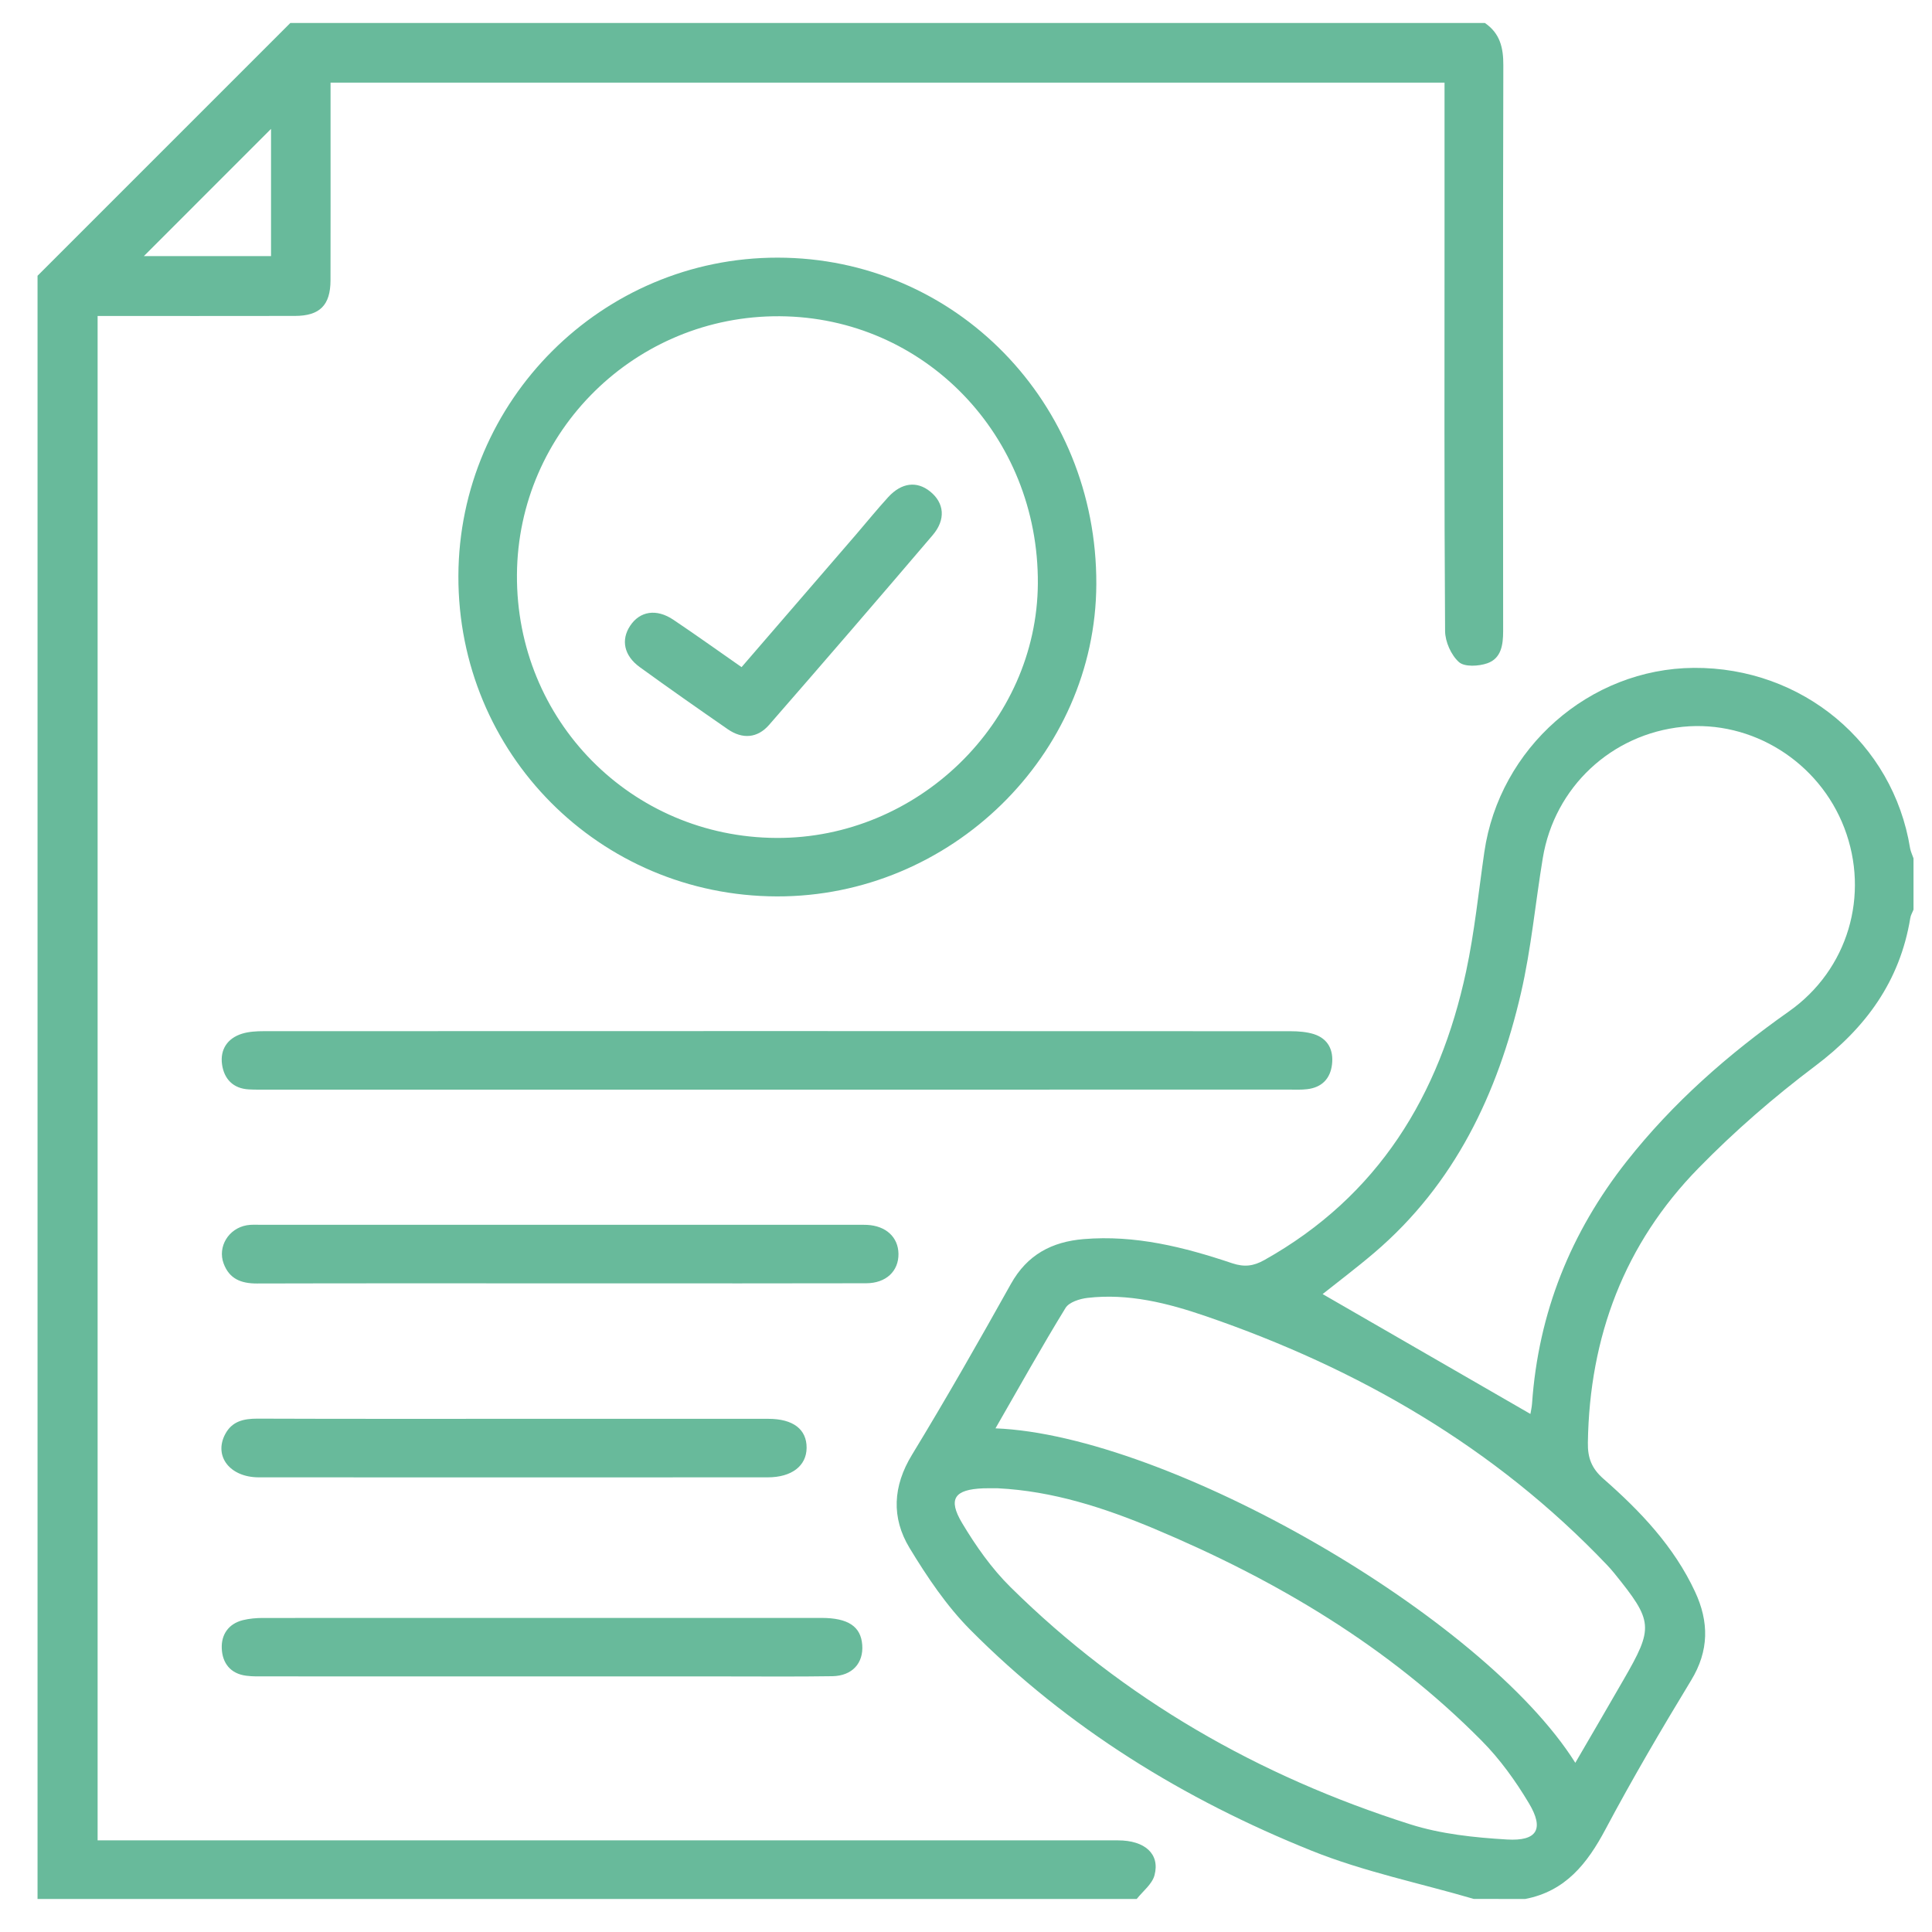
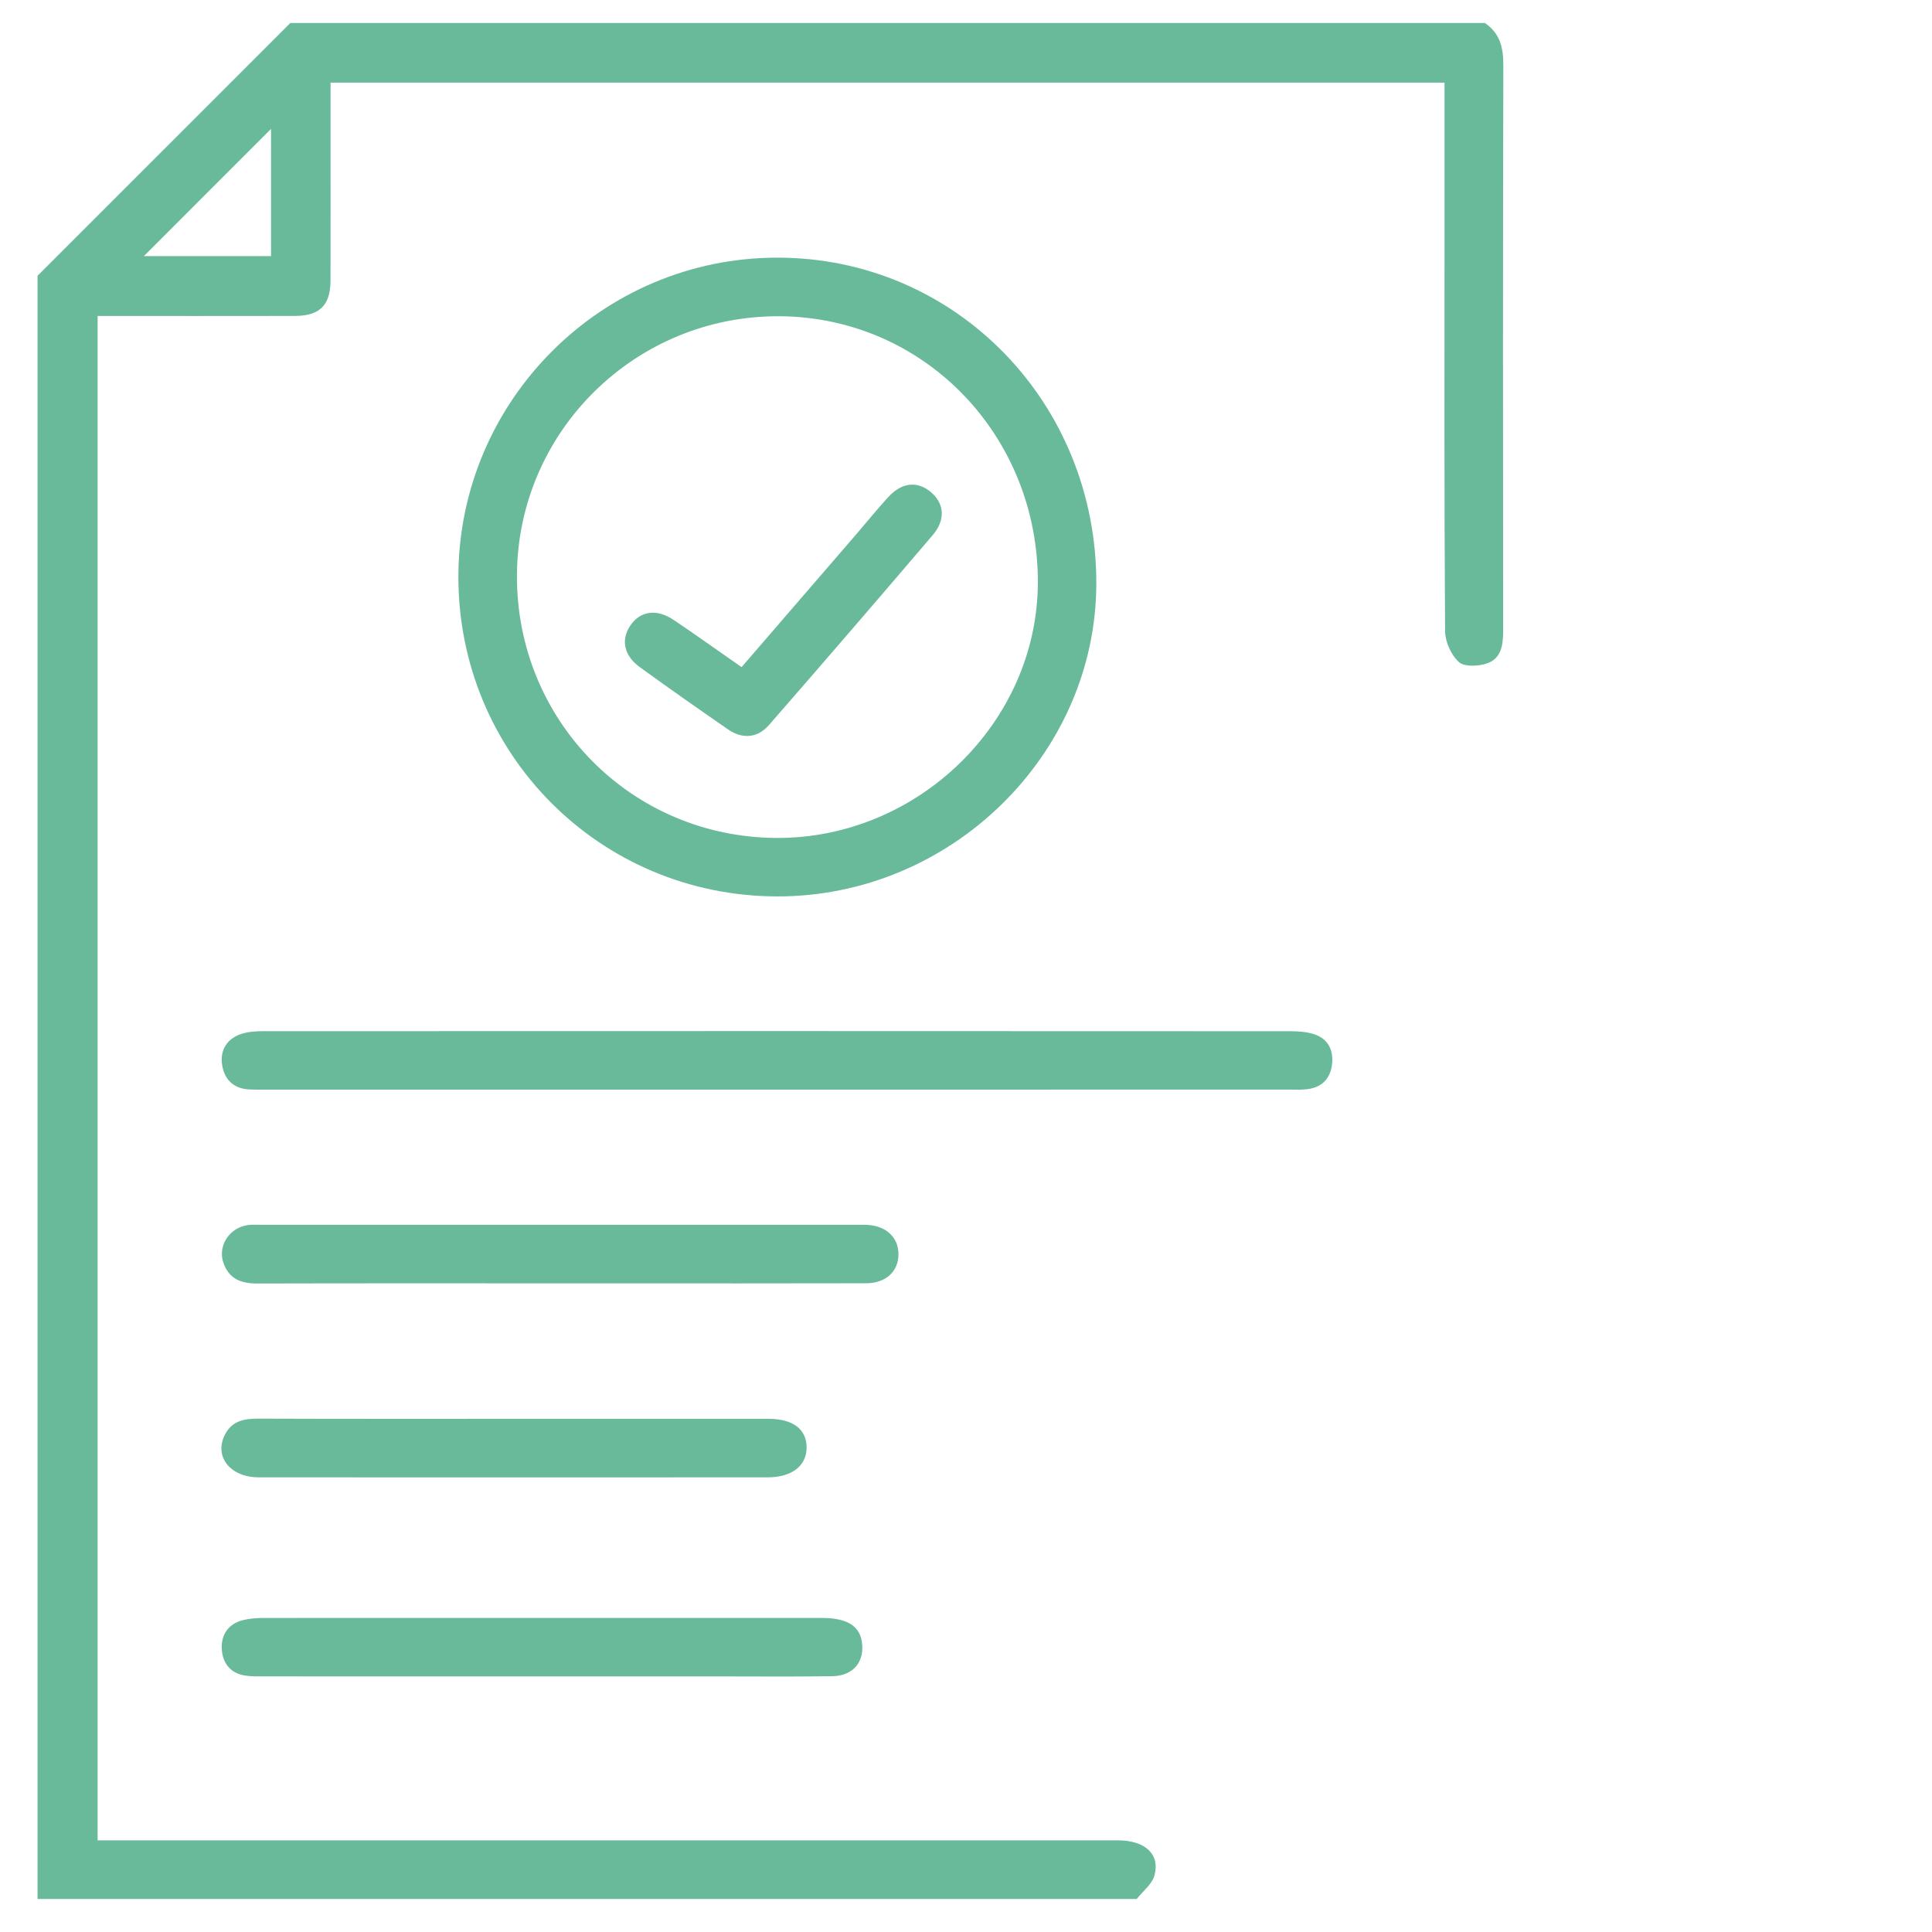
<svg xmlns="http://www.w3.org/2000/svg" version="1.1" id="Layer_1" x="0px" y="0px" width="42px" height="42px" viewBox="0 0 42 42" enable-background="new 0 0 42 42" xml:space="preserve">
  <path fill-rule="evenodd" clip-rule="evenodd" fill="#68BA9B" d="M32.279,0.499c0.328,0.223,0.404,0.535,0.402,0.921  c-0.01,4.101-0.008,8.203-0.004,12.304c0,0.298-0.043,0.59-0.344,0.695c-0.188,0.066-0.496,0.083-0.617-0.026  c-0.17-0.152-0.299-0.442-0.301-0.674c-0.02-2.933-0.012-5.866-0.012-8.799c0-1.033,0-2.065,0-3.123c-8.078,0-16.125,0-24.217,0  c0,0.35,0,0.691,0,1.032c0,1.088,0.002,2.176-0.001,3.265C7.184,6.634,6.952,6.867,6.413,6.868c-1.419,0.003-2.84,0.001-4.291,0.001  c0,11.035,0,22.057,0,33.139c0.149,0,0.315,0,0.481,0c7.233,0,14.468,0,21.7,0c0.586,0,0.918,0.296,0.795,0.758  c-0.051,0.193-0.252,0.346-0.387,0.516c-7.964,0-15.929,0-23.895,0c0-11.762,0-23.524,0-35.287C2.648,4.163,4.48,2.331,6.312,0.499  C14.968,0.499,23.623,0.499,32.279,0.499z M3.128,5.567c0.907,0,1.839,0,2.764,0c0-0.951,0-1.871,0-2.765  C4.969,3.725,4.046,4.649,3.128,5.567z" />
-   <path fill-rule="evenodd" clip-rule="evenodd" fill="#68BA9B" d="M32.039,41.281c-1.176-0.344-2.391-0.592-3.523-1.047  c-2.777-1.116-5.303-2.668-7.424-4.805c-0.516-0.52-0.938-1.149-1.32-1.779c-0.396-0.655-0.364-1.34,0.055-2.026  c0.744-1.222,1.453-2.466,2.15-3.714c0.354-0.633,0.887-0.915,1.58-0.973c1.121-0.094,2.186,0.174,3.23,0.525  c0.266,0.088,0.463,0.063,0.701-0.071c2.475-1.388,3.807-3.576,4.385-6.278c0.182-0.852,0.27-1.725,0.395-2.589  c0.328-2.264,2.287-3.989,4.553-4.005c2.357-0.016,4.334,1.633,4.703,3.922c0.014,0.074,0.049,0.146,0.074,0.219  c0,0.371,0,0.742,0,1.114c-0.023,0.062-0.061,0.12-0.07,0.184c-0.225,1.372-0.965,2.386-2.068,3.216  c-0.896,0.675-1.754,1.419-2.537,2.221c-1.611,1.646-2.369,3.666-2.404,5.967c-0.006,0.33,0.082,0.562,0.34,0.787  c0.801,0.702,1.533,1.472,1.99,2.454c0.305,0.654,0.307,1.283-0.086,1.927c-0.646,1.064-1.277,2.139-1.861,3.237  c-0.396,0.745-0.869,1.347-1.746,1.515C32.783,41.281,32.412,41.281,32.039,41.281z M33.27,30.738  c0.012-0.069,0.029-0.145,0.035-0.221c0.137-1.975,0.838-3.725,2.063-5.277c1.004-1.271,2.201-2.322,3.521-3.252  c1.289-0.909,1.762-2.534,1.205-3.99c-0.551-1.438-2.006-2.349-3.512-2.198c-1.549,0.155-2.789,1.313-3.043,2.854  c-0.162,0.979-0.252,1.972-0.475,2.936c-0.506,2.184-1.438,4.15-3.186,5.642c-0.381,0.325-0.781,0.626-1.125,0.9  C30.244,28.992,31.742,29.856,33.27,30.738z M21.641,31.051c3.75,0.148,10.6,4.082,12.605,7.271  c0.352-0.605,0.699-1.198,1.041-1.793c0.668-1.156,0.656-1.277-0.197-2.332c-0.049-0.062-0.104-0.121-0.158-0.179  c-2.438-2.56-5.406-4.269-8.723-5.407c-0.828-0.284-1.68-0.499-2.568-0.396c-0.17,0.02-0.4,0.093-0.477,0.218  C22.646,29.277,22.164,30.142,21.641,31.051z M21.693,32.354c-0.105,0-0.213-0.003-0.318,0.001  c-0.625,0.025-0.775,0.227-0.459,0.756c0.297,0.496,0.639,0.984,1.049,1.389c2.465,2.438,5.398,4.112,8.689,5.158  c0.67,0.213,1.398,0.289,2.105,0.331c0.66,0.04,0.814-0.229,0.477-0.79c-0.289-0.484-0.629-0.957-1.025-1.356  c-2.033-2.055-4.473-3.499-7.119-4.61C24.004,32.777,22.887,32.414,21.693,32.354z" />
  <path fill-rule="evenodd" clip-rule="evenodd" fill="#68BA9B" d="M16.887,19.487c-3.854-0.011-6.933-3.109-6.922-6.966  c0.012-3.819,3.126-6.923,6.941-6.92c3.867,0.003,6.941,3.153,6.927,7.098C23.82,16.412,20.664,19.498,16.887,19.487z M16.88,18.216  c3.071,0.015,5.663-2.507,5.682-5.53c0.02-3.212-2.466-5.789-5.609-5.811c-3.133-0.022-5.694,2.496-5.715,5.619  C11.217,15.66,13.722,18.201,16.88,18.216z" />
  <path fill-rule="evenodd" clip-rule="evenodd" fill="#68BA9B" d="M16.874,23.688c-3.687,0-7.375,0-11.063,0  c-0.133,0-0.266,0.002-0.398-0.005c-0.346-0.017-0.542-0.229-0.586-0.544c-0.045-0.322,0.116-0.569,0.437-0.668  c0.147-0.045,0.313-0.054,0.469-0.054c7.441-0.003,14.883-0.003,22.325,0.001c0.17,0,0.348,0.014,0.508,0.064  c0.309,0.102,0.426,0.348,0.391,0.656c-0.037,0.314-0.223,0.503-0.541,0.54c-0.131,0.016-0.264,0.009-0.396,0.009  C24.303,23.688,20.588,23.688,16.874,23.688z" />
  <path fill-rule="evenodd" clip-rule="evenodd" fill="#68BA9B" d="M12.186,27.899c-2.201,0-4.403-0.003-6.604,0.003  c-0.338,0-0.597-0.098-0.721-0.436c-0.133-0.361,0.104-0.76,0.504-0.83c0.104-0.018,0.211-0.01,0.317-0.01c4.323,0,8.646,0,12.969,0  c0.066,0,0.133-0.002,0.199,0.002c0.409,0.02,0.676,0.266,0.682,0.627c0.006,0.378-0.269,0.641-0.702,0.642  c-1.83,0.005-3.66,0.002-5.49,0.002C12.955,27.899,12.571,27.899,12.186,27.899z" />
  <path fill-rule="evenodd" clip-rule="evenodd" fill="#68BA9B" d="M11.805,36.444c-2.004,0-4.009,0-6.013-0.001  c-0.146,0-0.294,0.005-0.438-0.014c-0.345-0.043-0.521-0.277-0.533-0.594c-0.013-0.301,0.146-0.537,0.461-0.615  c0.14-0.034,0.288-0.047,0.433-0.047c4.049-0.002,8.098-0.002,12.146-0.001c0.578,0.001,0.853,0.187,0.883,0.585  c0.031,0.397-0.217,0.674-0.646,0.682c-0.77,0.012-1.539,0.005-2.31,0.005C14.46,36.444,13.132,36.444,11.805,36.444z" />
  <path fill-rule="evenodd" clip-rule="evenodd" fill="#68BA9B" d="M11.21,30.844c1.832,0,3.662,0,5.494,0  c0.538,0,0.835,0.228,0.831,0.633c-0.004,0.391-0.325,0.639-0.845,0.639c-3.688,0.002-7.376,0.002-11.064,0  c-0.629,0-0.982-0.46-0.732-0.936c0.15-0.286,0.405-0.34,0.704-0.34C7.469,30.847,9.34,30.844,11.21,30.844z" />
  <path fill-rule="evenodd" clip-rule="evenodd" fill="#68BA9B" d="M16.121,14.503c0.845-0.979,1.667-1.93,2.488-2.882  c0.233-0.271,0.459-0.55,0.7-0.814c0.291-0.317,0.624-0.355,0.913-0.121c0.305,0.247,0.344,0.606,0.055,0.946  c-1.178,1.382-2.364,2.758-3.559,4.128c-0.252,0.288-0.576,0.313-0.895,0.094c-0.643-0.445-1.283-0.893-1.916-1.352  c-0.344-0.25-0.411-0.592-0.208-0.898c0.212-0.319,0.57-0.378,0.938-0.132C15.12,13.796,15.593,14.135,16.121,14.503z" />
</svg>